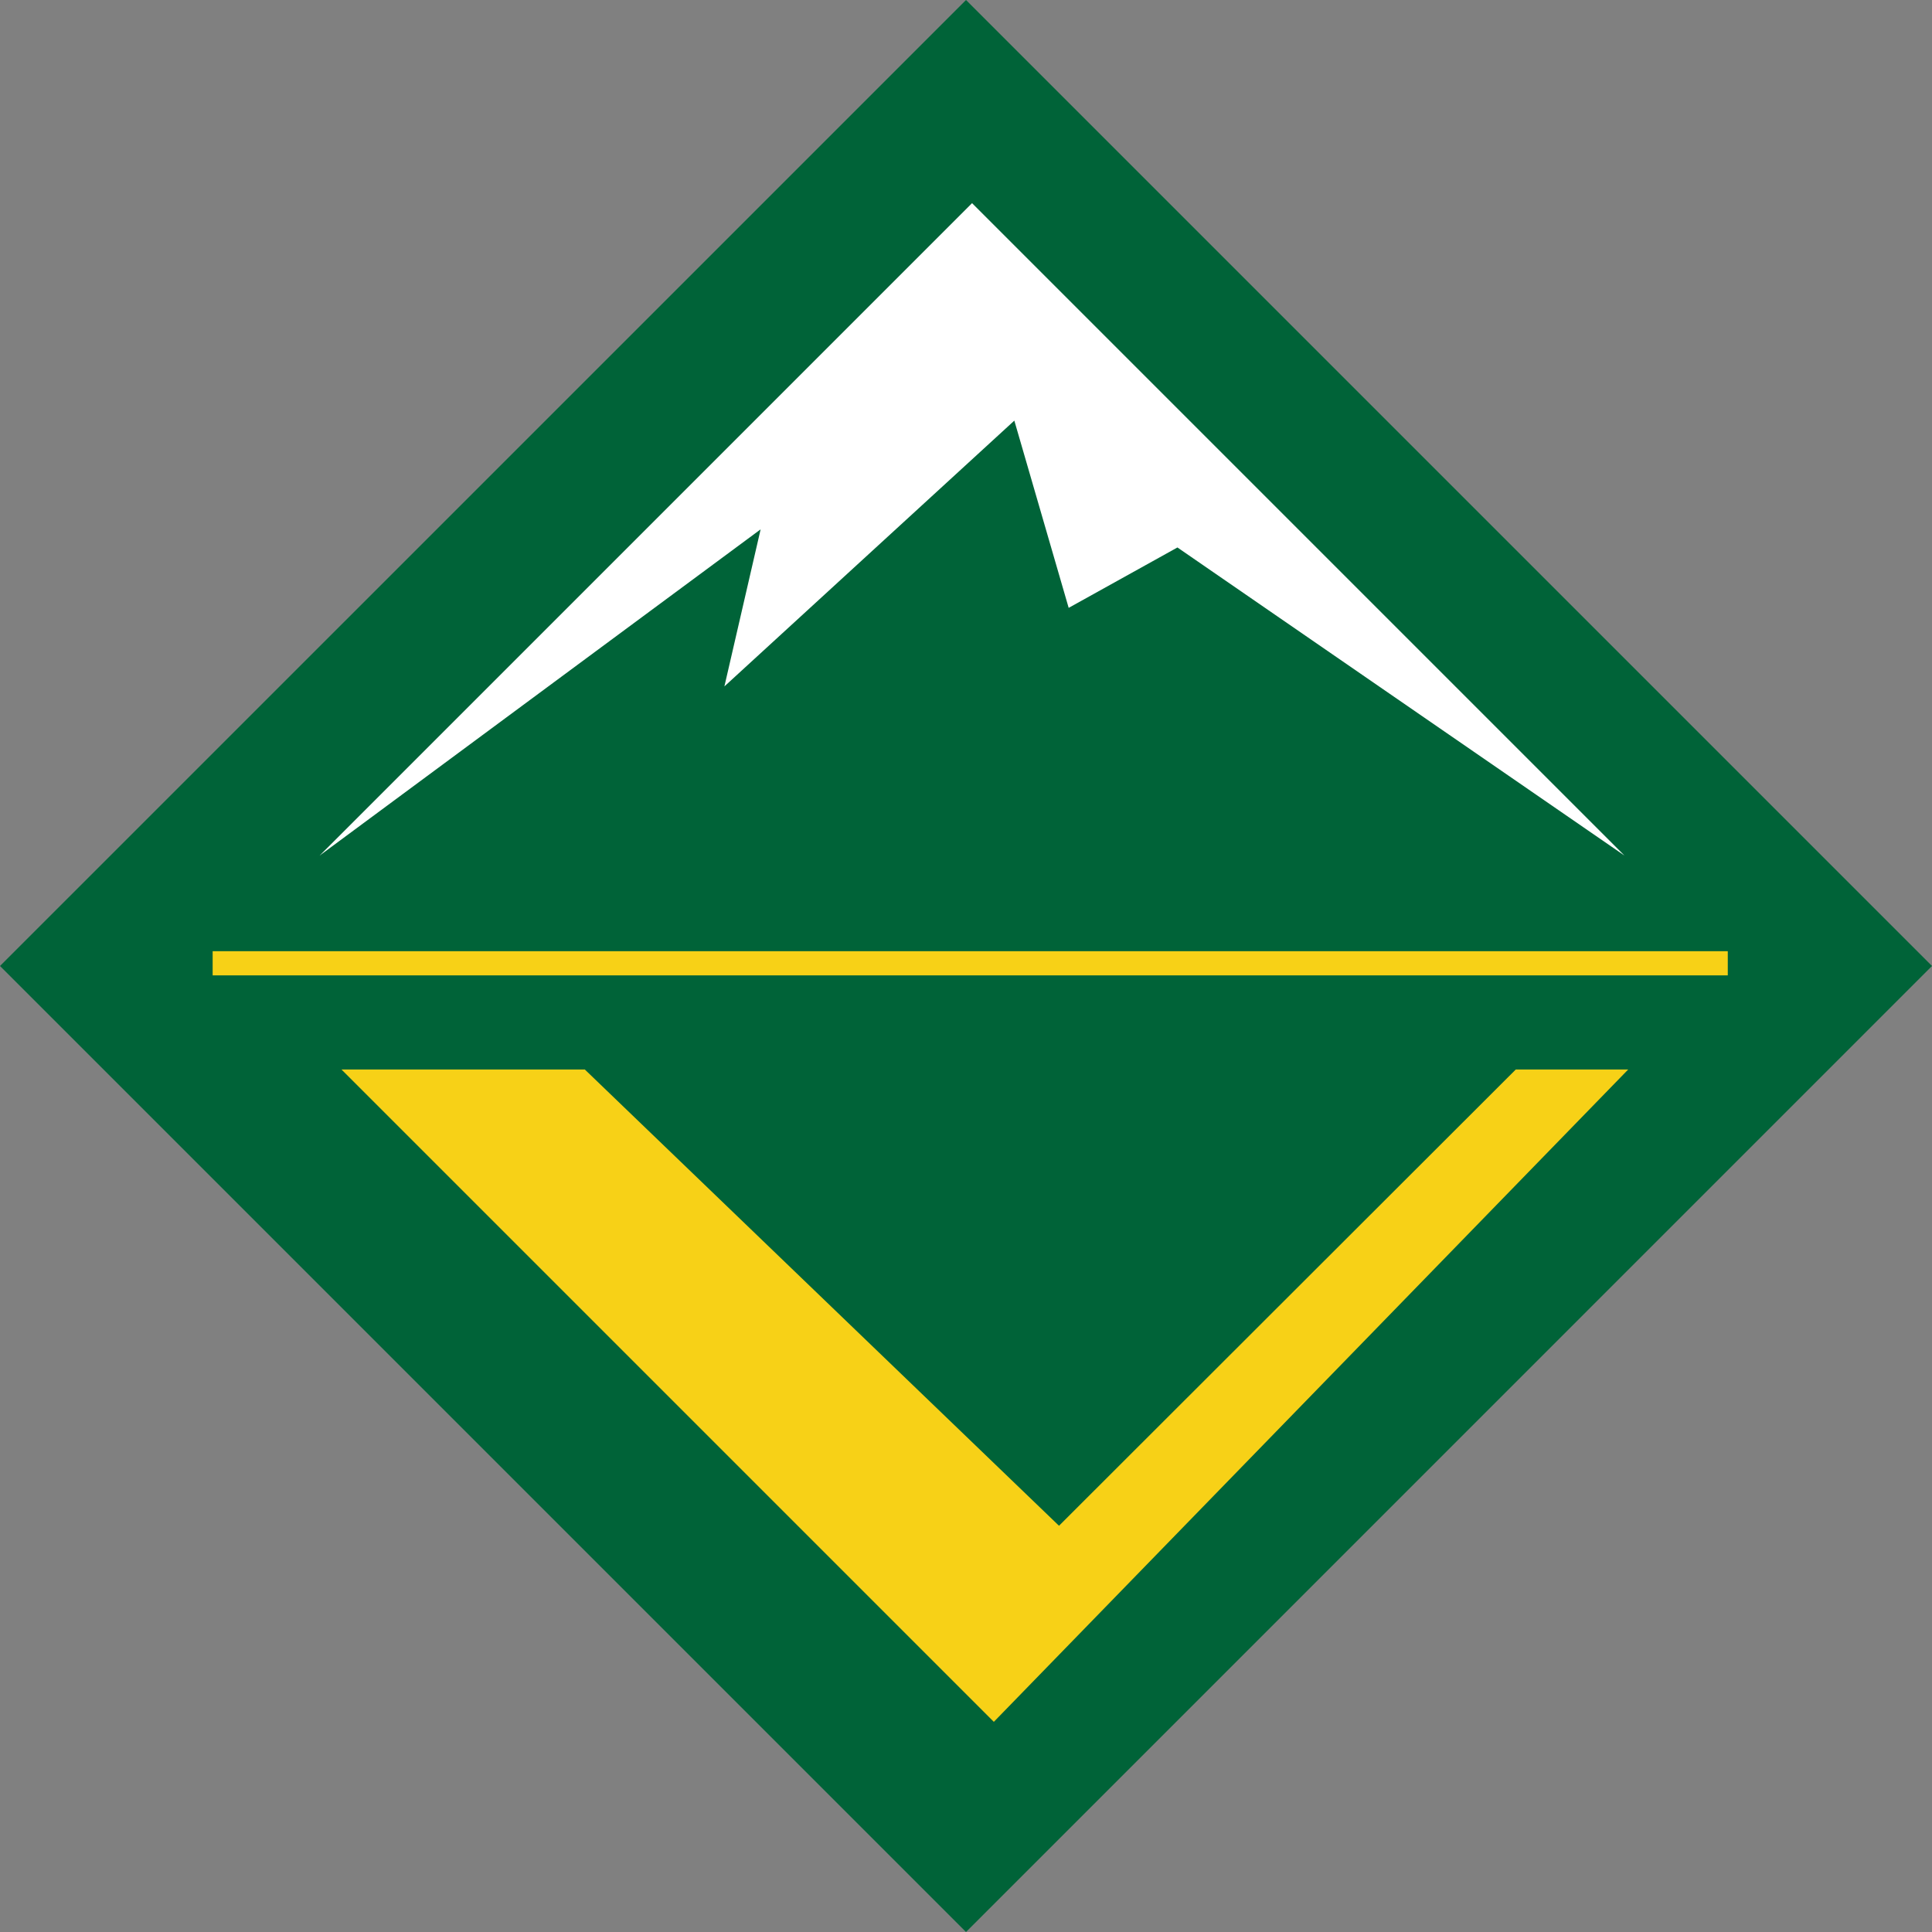
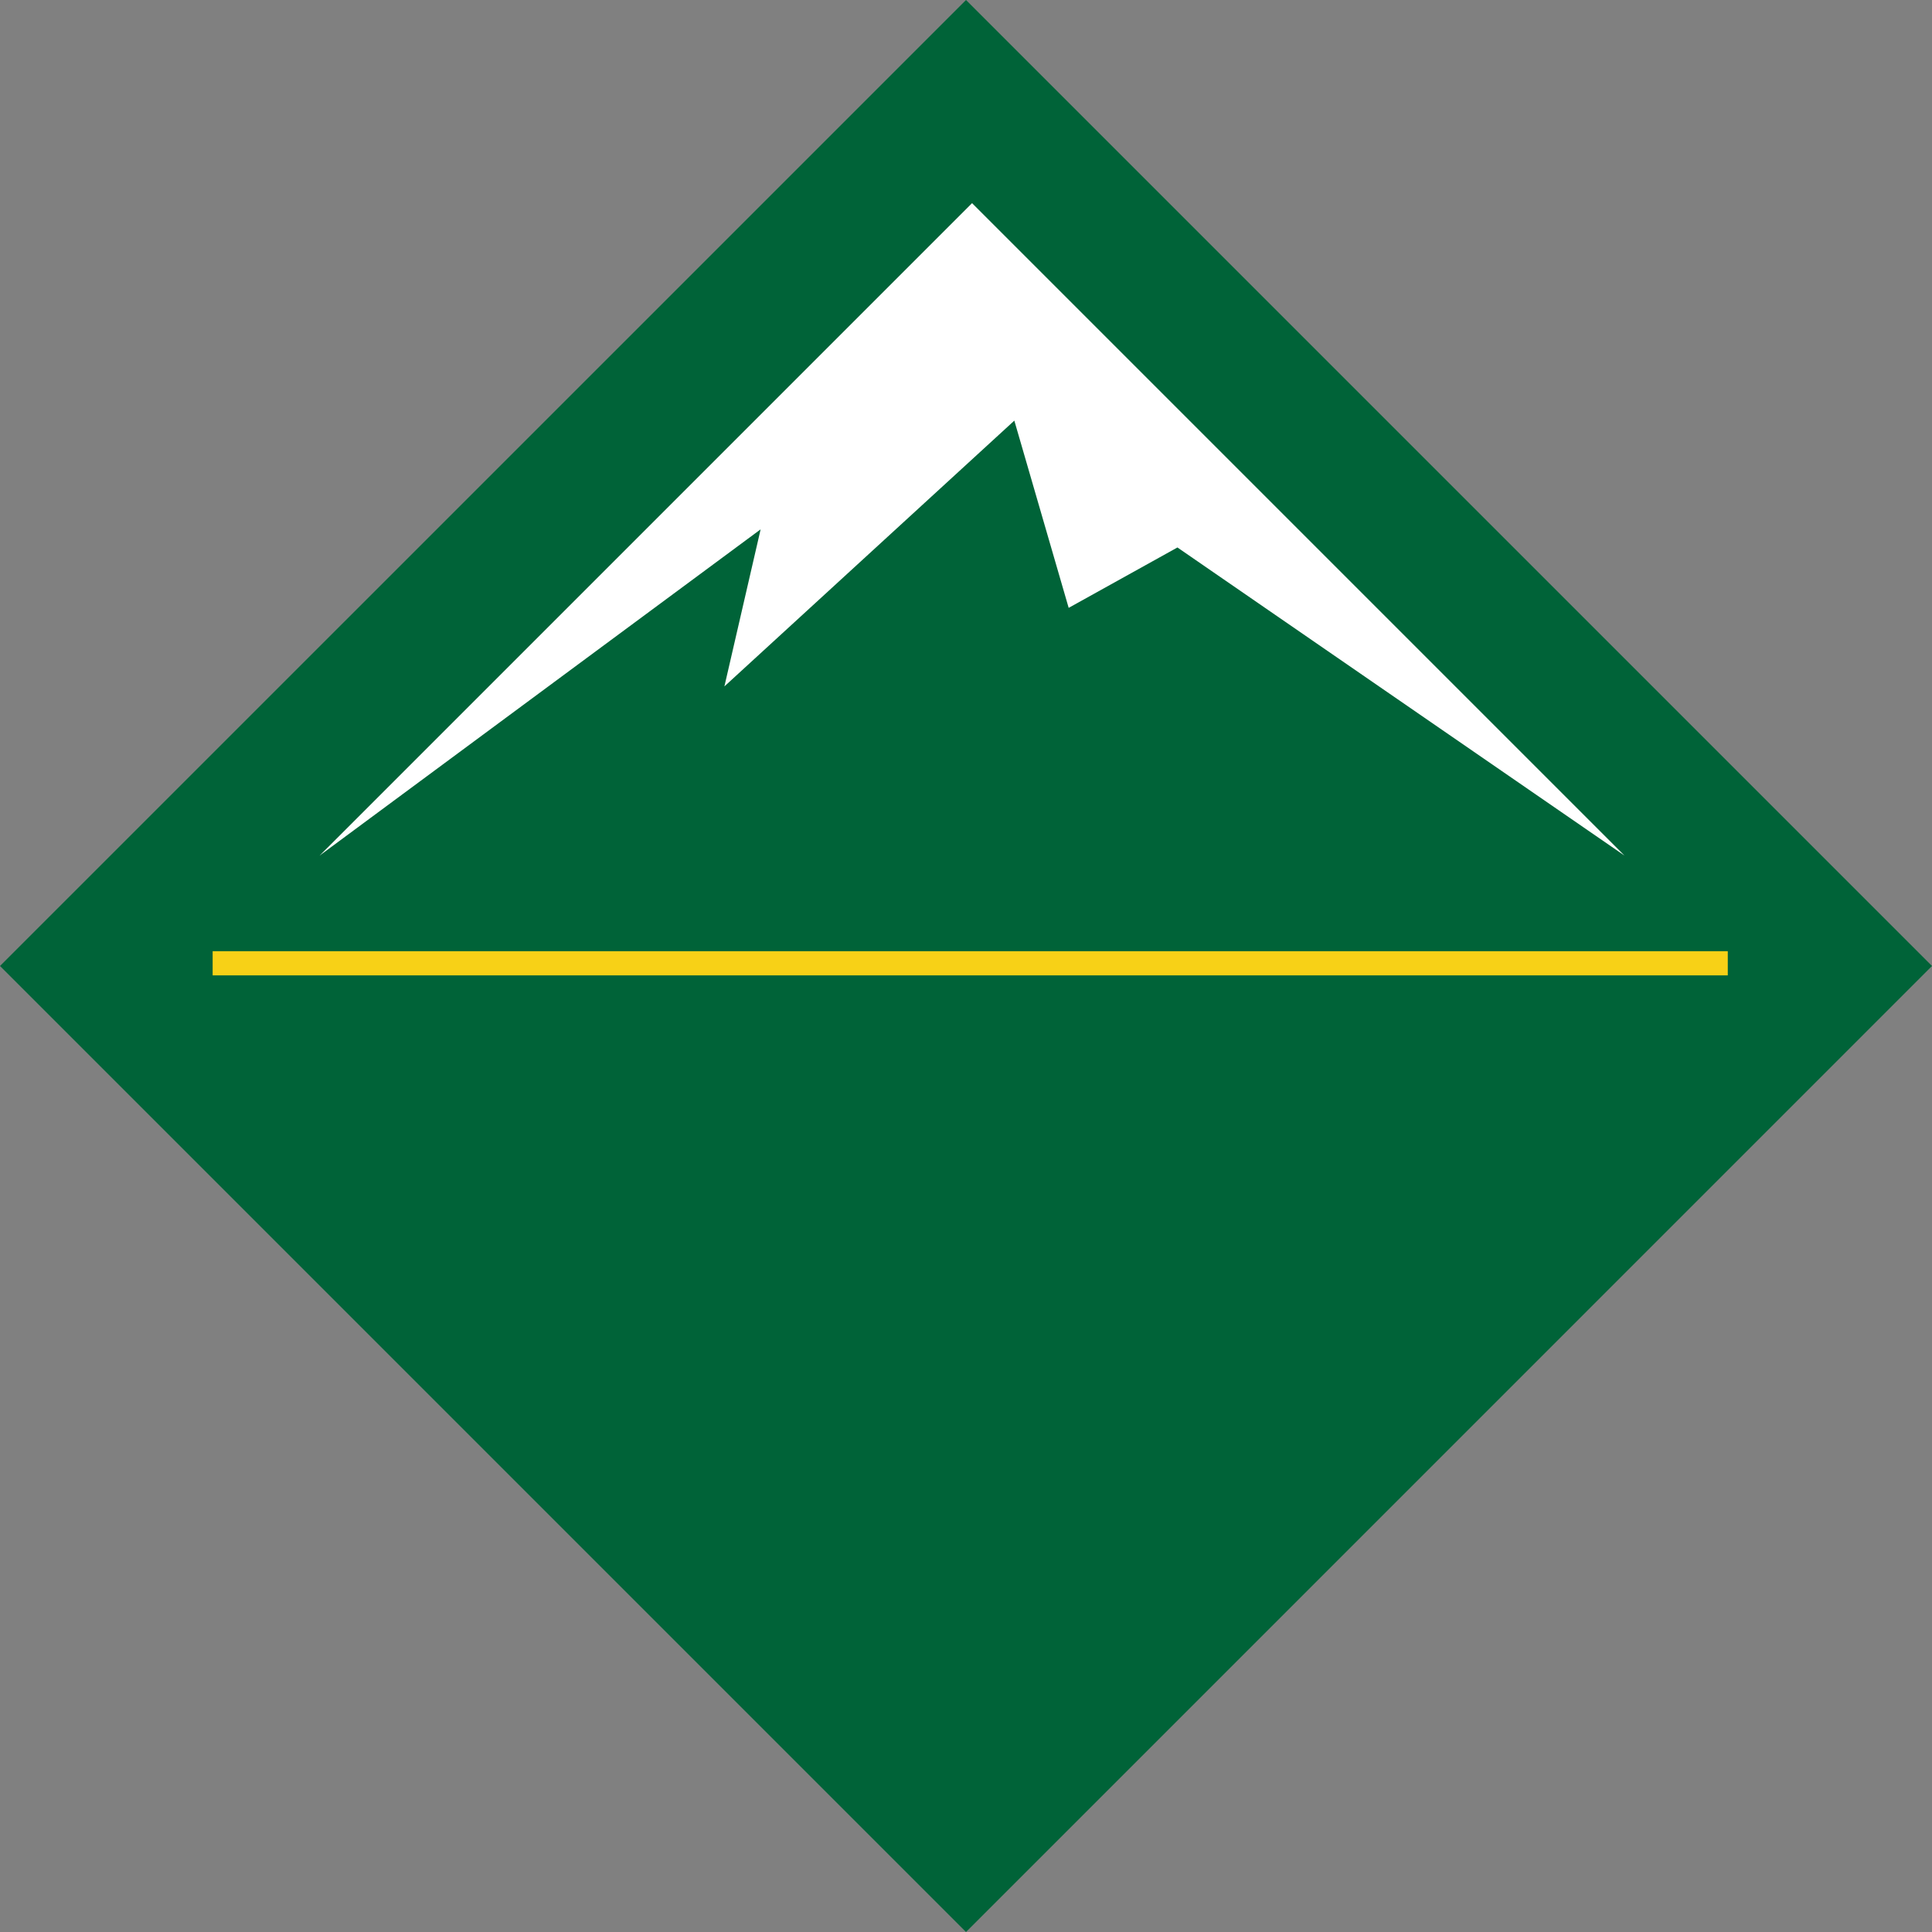
<svg xmlns="http://www.w3.org/2000/svg" version="1.1" id="Layer_1" width="397.85" height="397.85" viewBox="0 0 397.85 397.85" overflow="visible" enable-background="new 0 0 397.85 397.85" xml:space="preserve">
  <rect x="0" y="0" width="397.85" height="397.85" fill="#808080" stroke="none" />
  <g>
    <polygon fill="#006338" points="397.85,198.924 198.928,0 0,198.924 198.928,397.85  " />
    <rect x="43.79" y="195.877" fill="#F7D117" width="312.005" height="4.978" />
-     <polygon fill="#F7D117" points="70.316,220.235 120.427,220.235 218.077,314.196 312.143,220.235 335.293,220.235 204.655,354.574     " />
    <polygon fill="#FFFFFF" points="65.833,176.176 156.633,109.004 149.174,141.348 208.877,86.616 220.069,125.173 242.465,112.738    334.51,176.176 200.171,41.837  " />
  </g>
</svg>